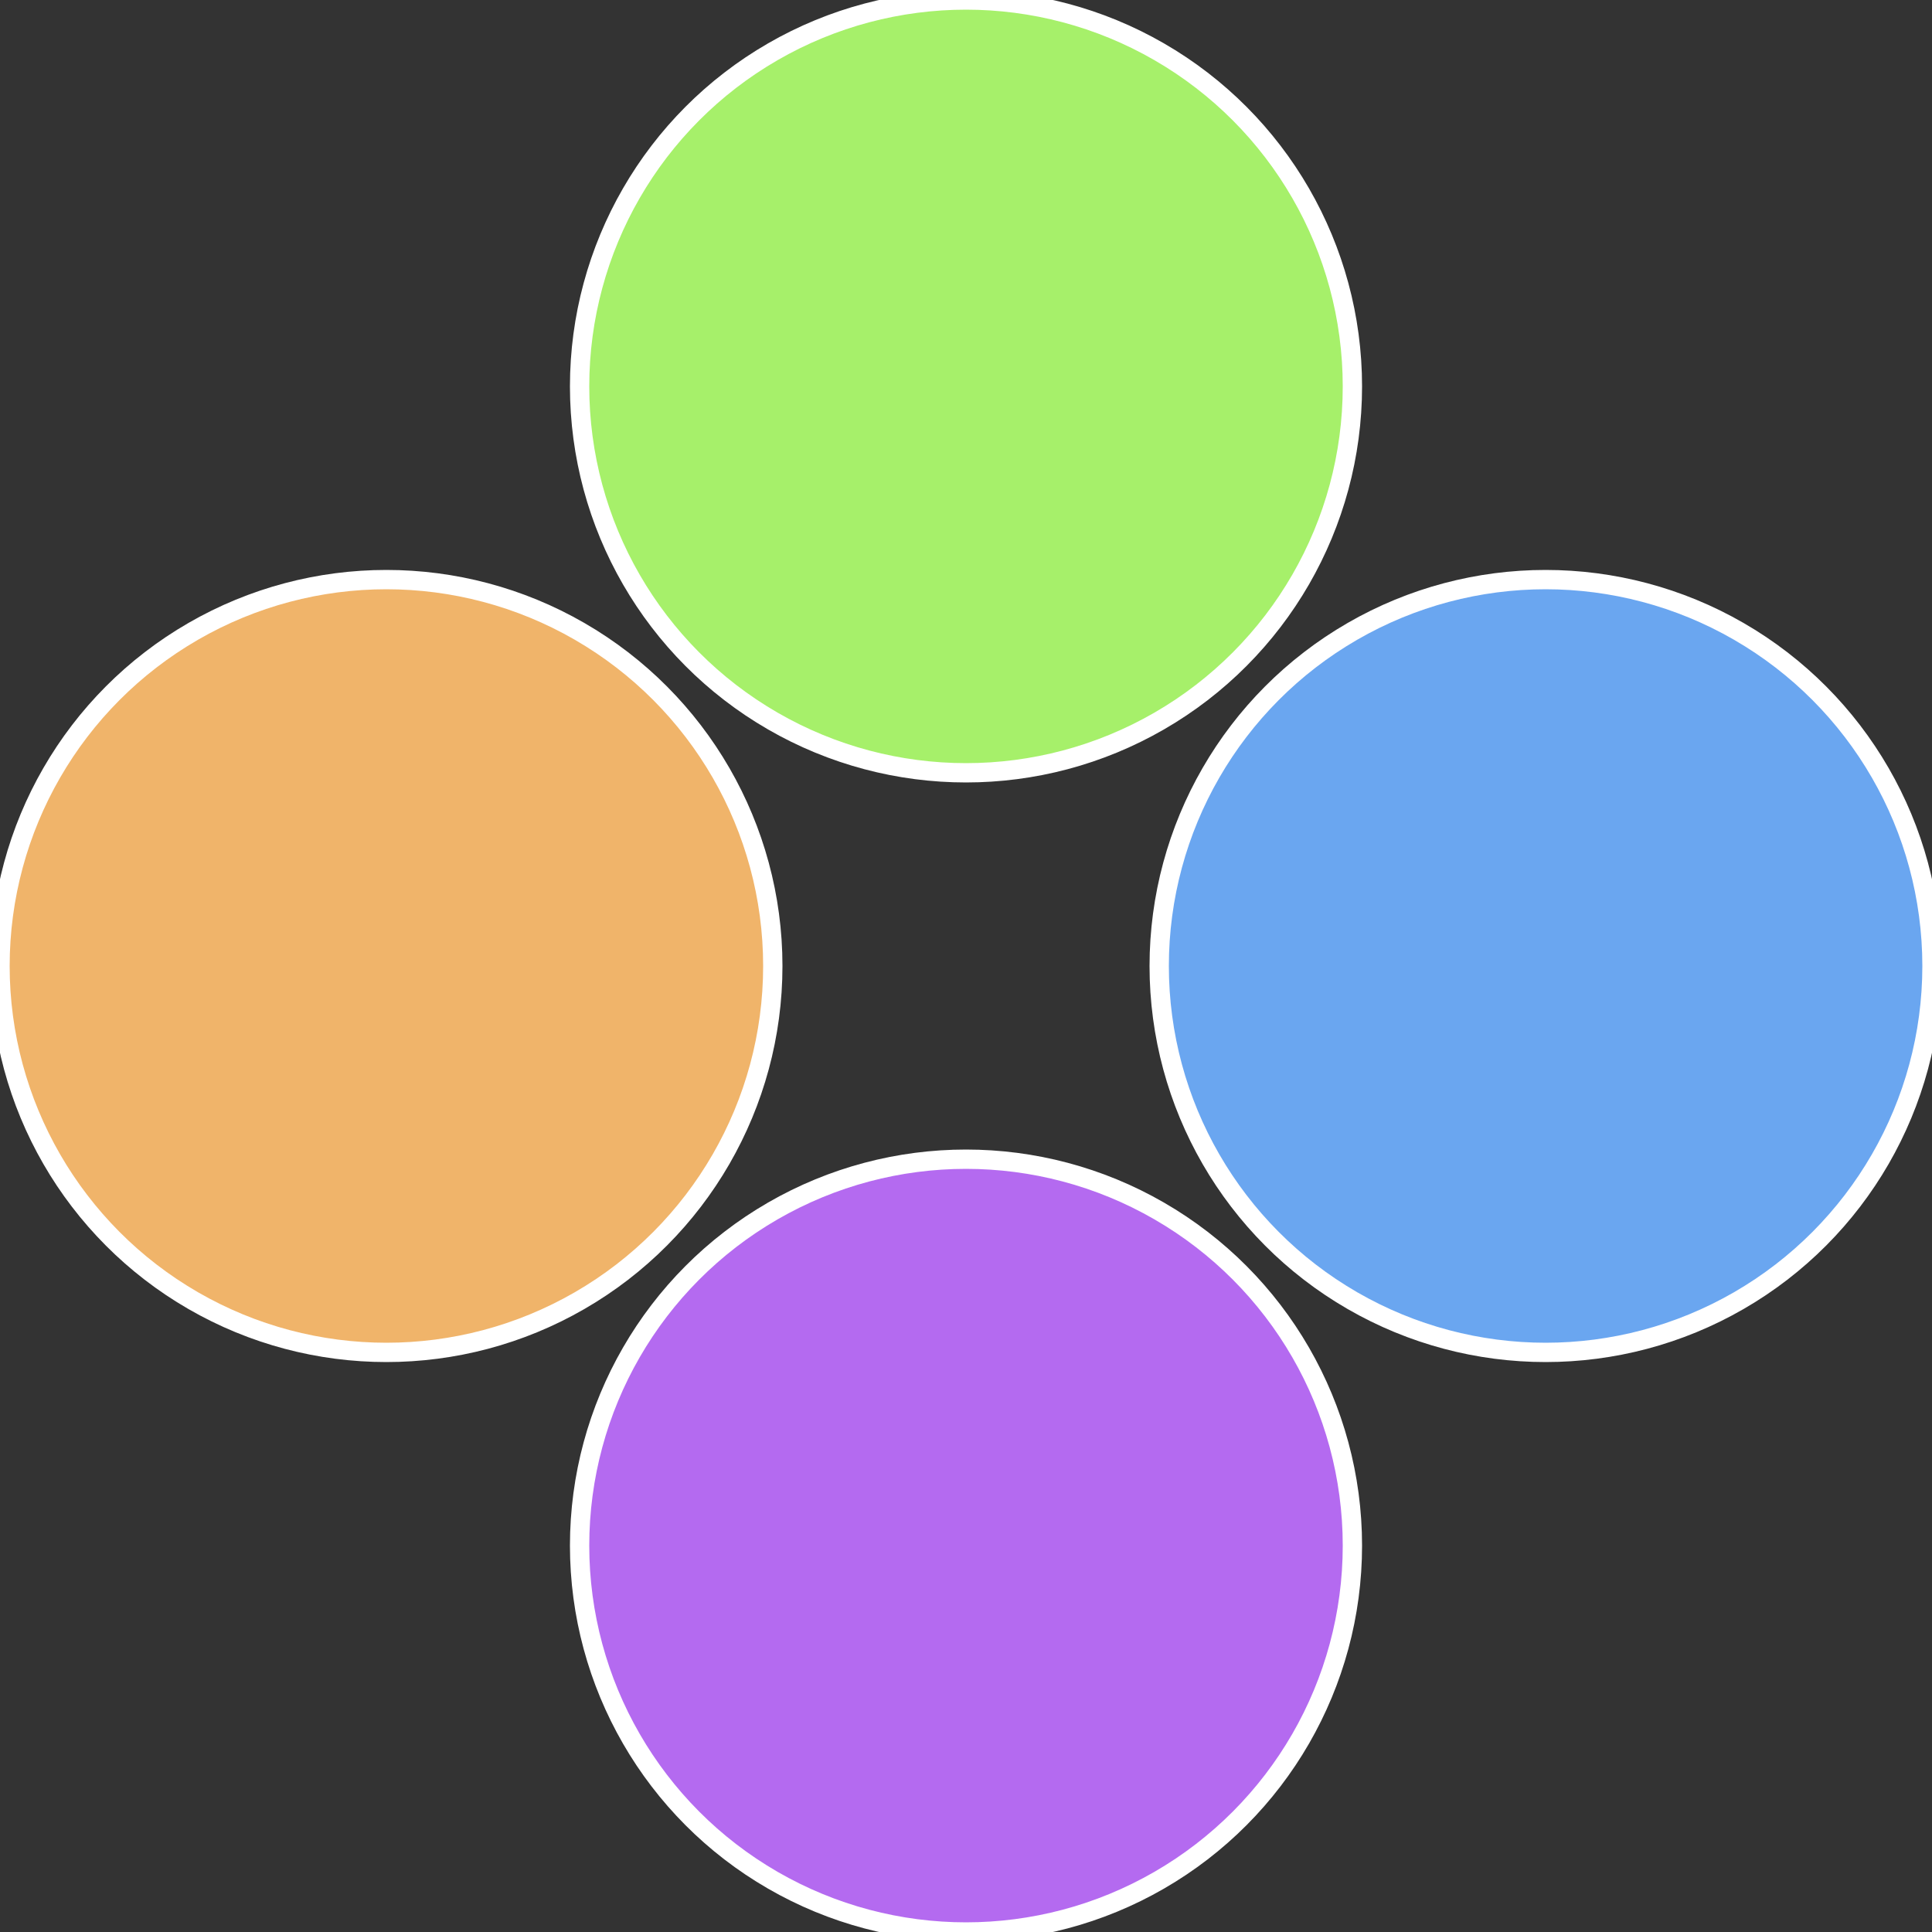
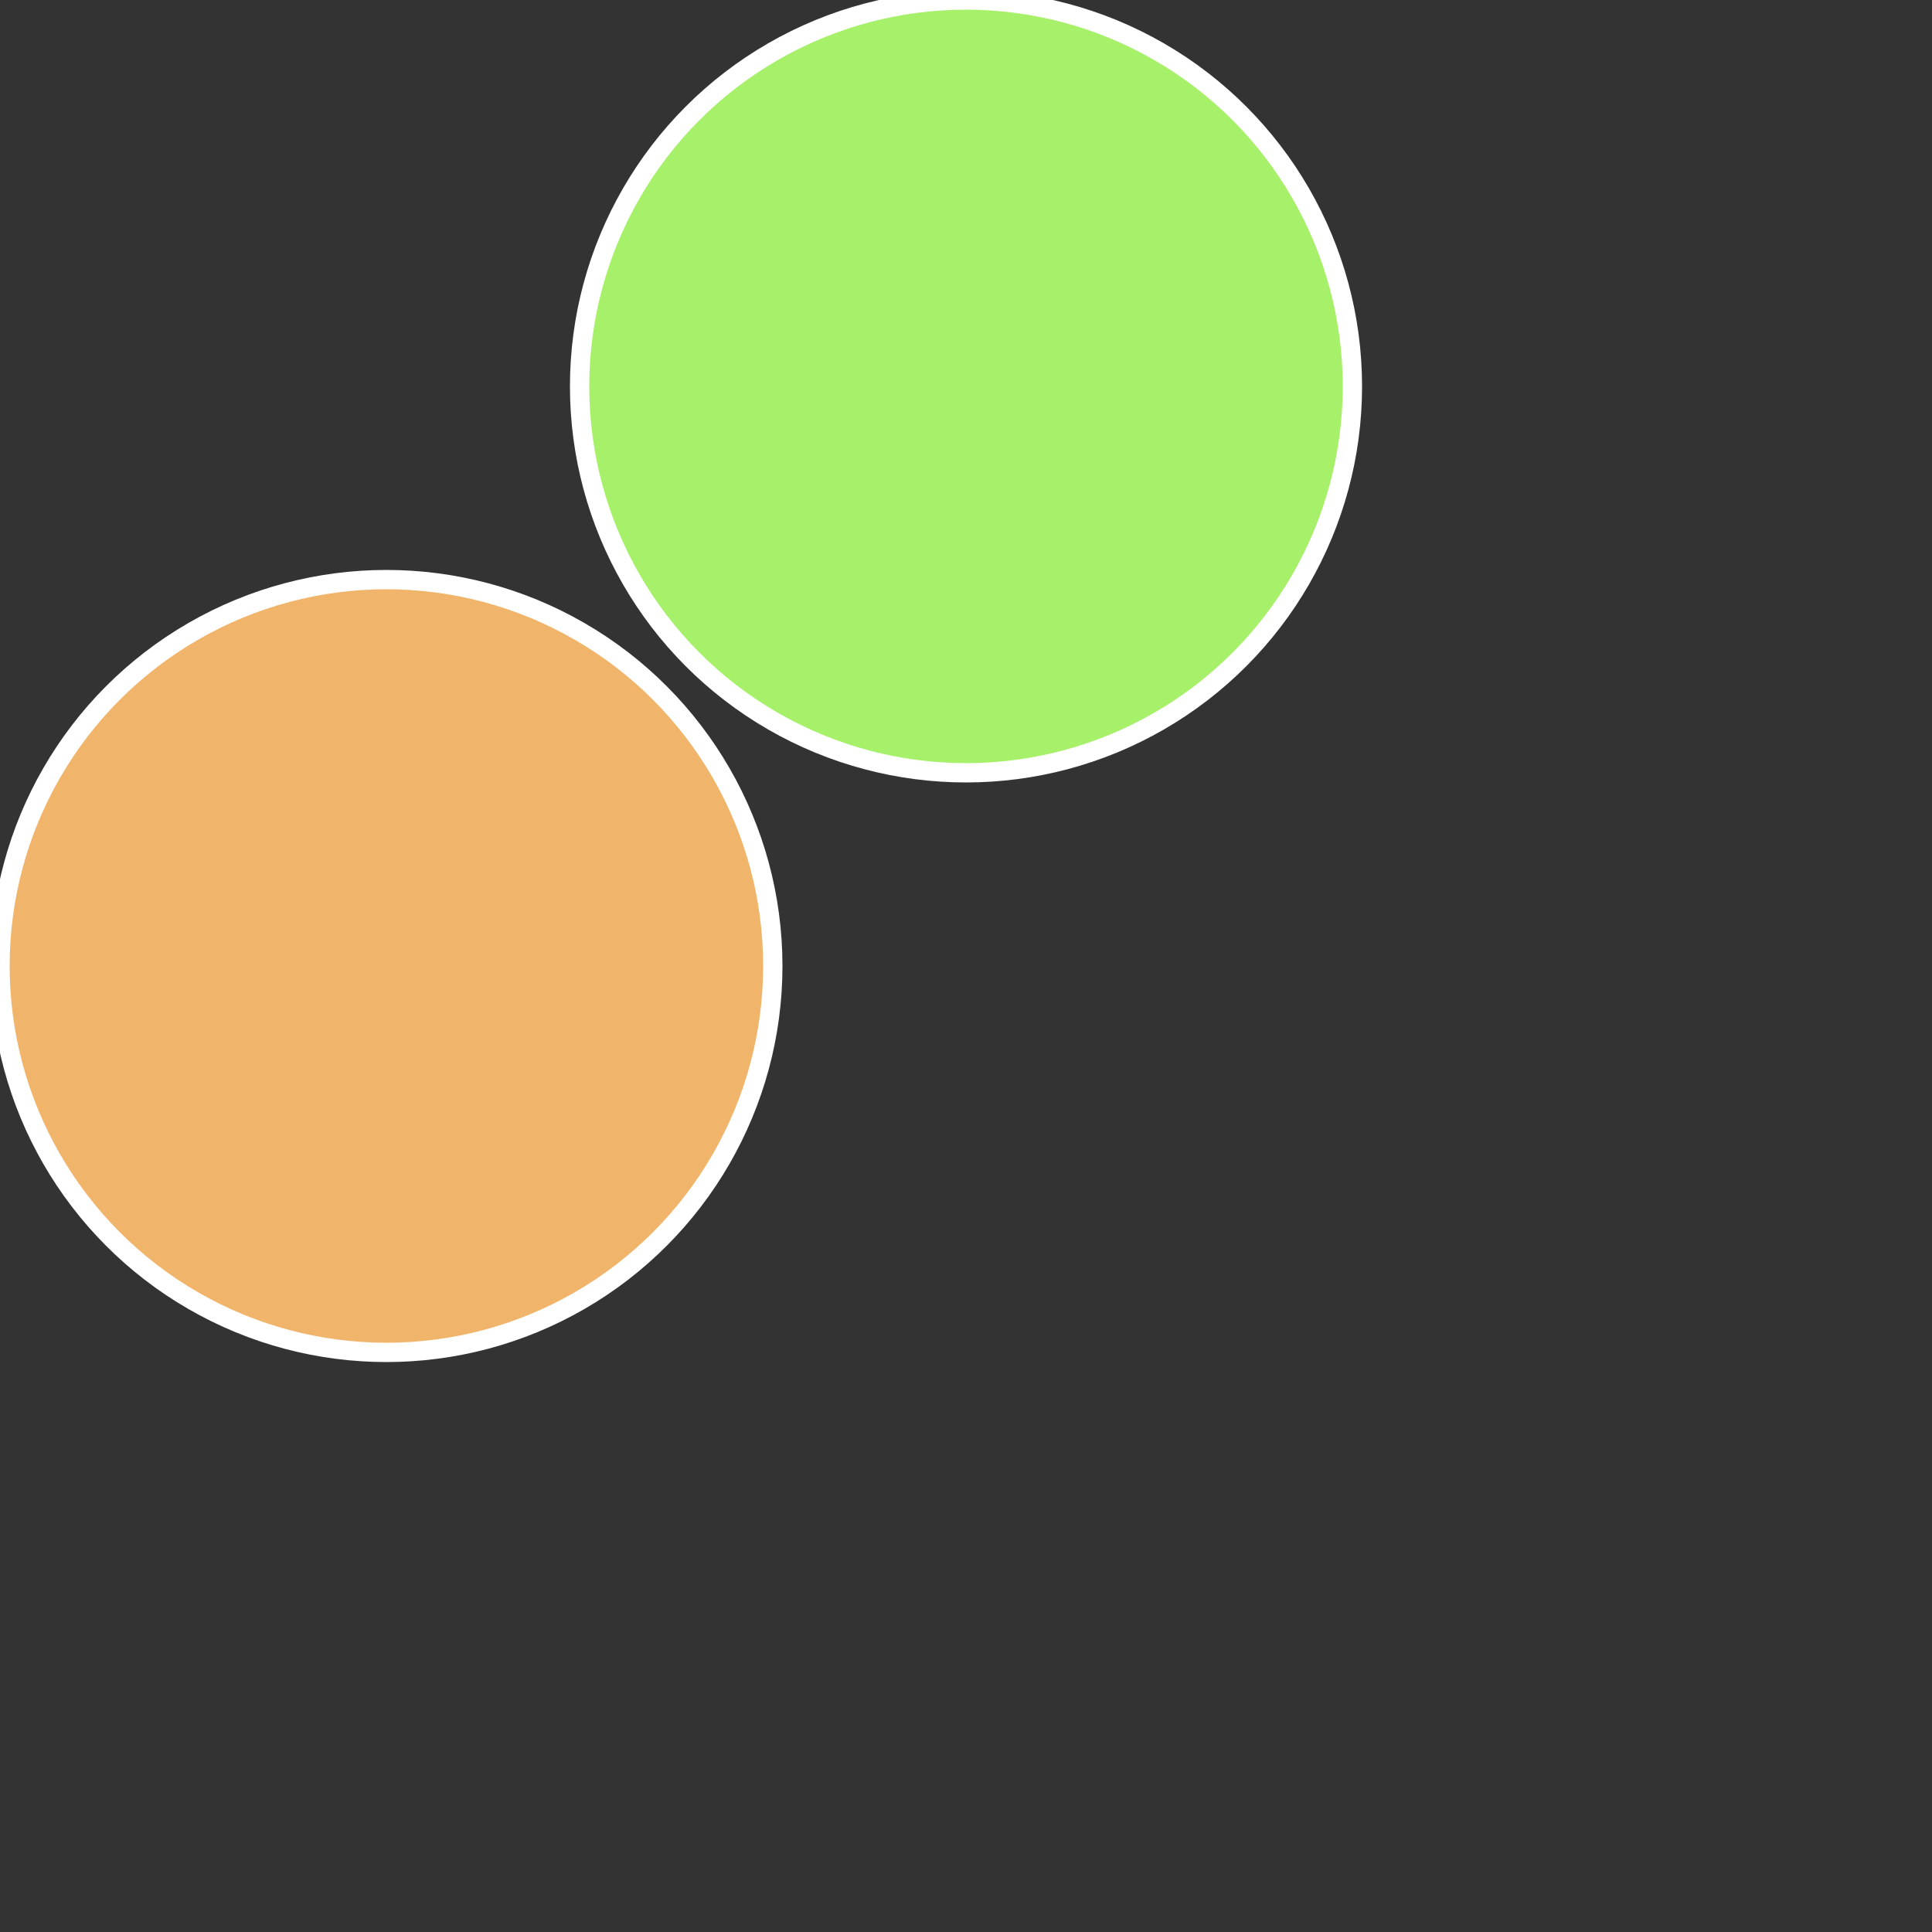
<svg xmlns="http://www.w3.org/2000/svg" width="500" height="500" viewBox="-1 -1 2 2">
  <rect x="-1" y="-1" width="2" height="2" fill="#333333" stroke="none" />
-   <circle cx="0.6" cy="0" r="0.4" fill="#6aa6f0" stroke="#fff" stroke-width="1%" />
-   <circle cx="3.6739403974421E-17" cy="0.6" r="0.4" fill="#b46af0" stroke="#fff" stroke-width="1%" />
  <circle cx="-0.6" cy="7.3478807948841E-17" r="0.4" fill="#f0b46a" stroke="#fff" stroke-width="1%" />
  <circle cx="-1.1021821192326E-16" cy="-0.6" r="0.4" fill="#a6f06a" stroke="#fff" stroke-width="1%" />
</svg>